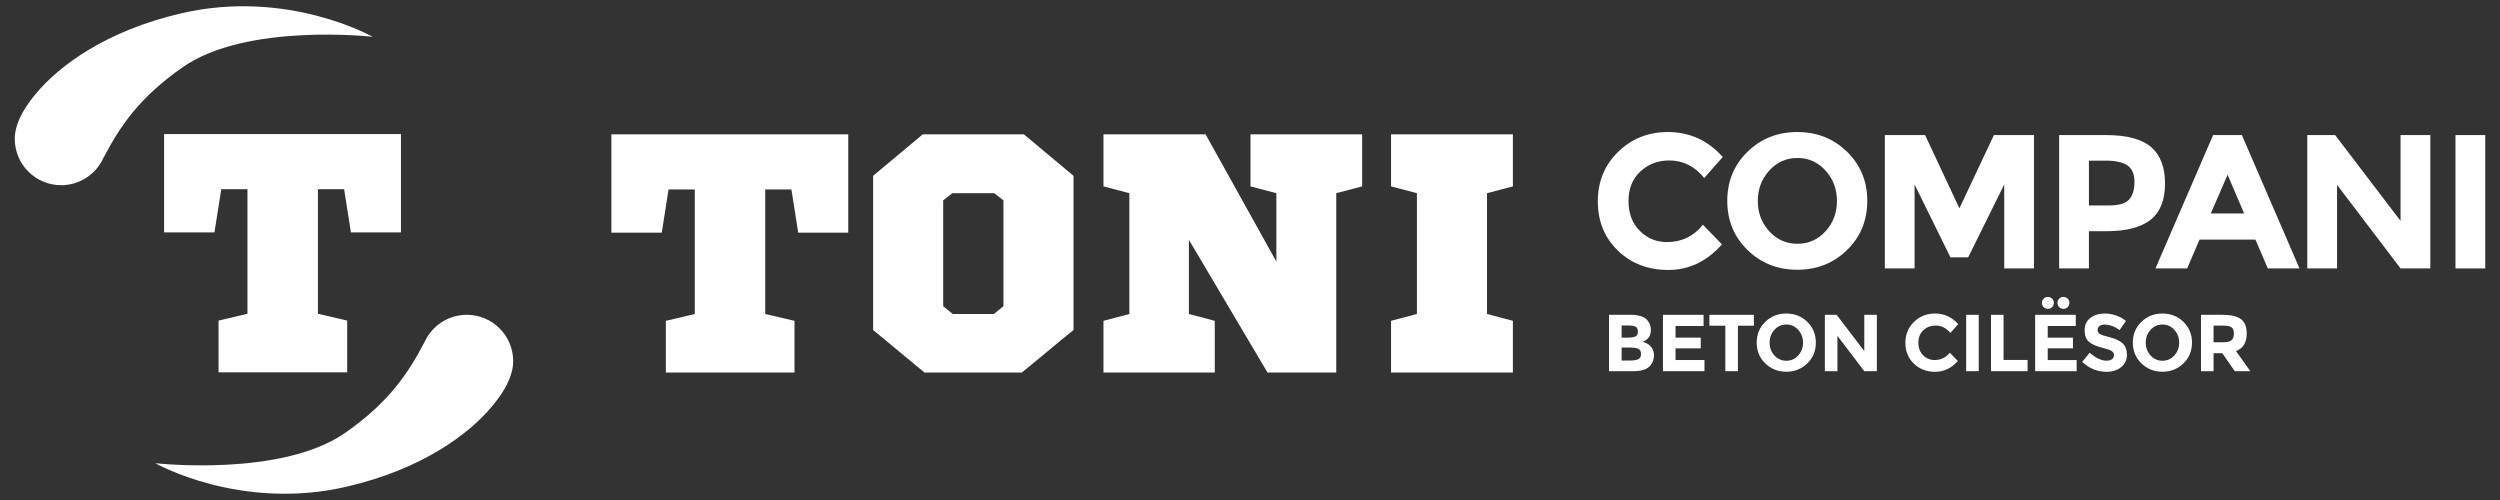
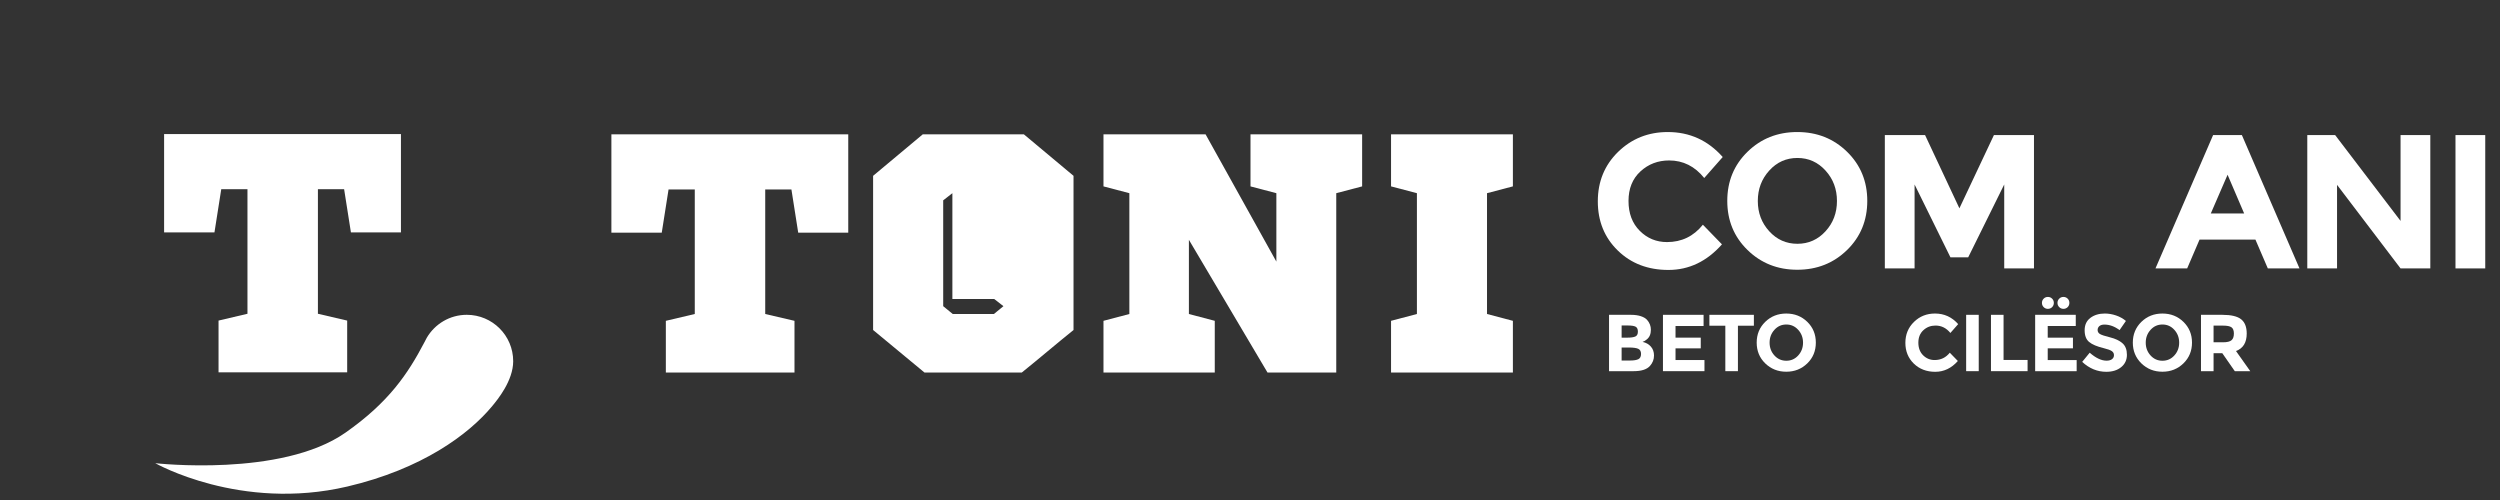
<svg xmlns="http://www.w3.org/2000/svg" version="1.1" id="Layer_1" x="0px" y="0px" width="225px" height="45px" viewBox="0 0 225 45" enable-background="new 0 0 225 45" xml:space="preserve">
  <rect x="0" y="0" width="225" height="45" fill="#333333" stroke="none" />
  <g>
    <polygon fill="#FFFFFF" points="31.583,20.918 30.971,17.028 28.612,17.028 28.612,28.239 31.246,28.852 31.246,33.507    19.669,33.507 19.669,28.852 22.272,28.239 22.272,17.028 19.913,17.028 19.301,20.918 14.769,20.918 14.769,12.067 36.085,12.067    36.085,20.918  " />
    <g>
-       <path fill="#FFFFFF" d="M16.259,1.211C9.546,2.784,5.326,5.898,3.208,8.461c-0.474,0.573-1.879,2.28-1.879,4.029    c0,2.308,1.87,4.177,4.177,4.177c1.533,0,2.87-0.828,3.596-2.059c0,0.001-0.001,0.001,0,0c0.083-0.141,0.226-0.431,0.226-0.431    c1.481-2.824,3.207-5.395,7.103-8.121c5.773-4.037,17.111-2.743,17.111-2.743S25.885-1.044,16.259,1.211" />
      <path fill="#FFFFFF" d="M31.256,43.789c6.714-1.572,10.935-4.687,13.052-7.251c0.475-0.573,1.879-2.278,1.879-4.027    c0-2.31-1.871-4.178-4.178-4.178c-1.532,0-2.869,0.828-3.596,2.06c0-0.001,0.001-0.001,0,0c-0.083,0.139-0.226,0.431-0.226,0.431    c-1.48,2.822-3.207,5.394-7.103,8.12c-5.772,4.036-17.111,2.743-17.111,2.743S21.631,46.044,31.256,43.789" />
      <path fill="#FFFFFF" d="M150.033,21.787c1.314,0,2.39-0.52,3.226-1.562l1.717,1.768c-1.362,1.535-2.967,2.302-4.815,2.302    c-1.848,0-3.369-0.583-4.565-1.752c-1.196-1.167-1.793-2.64-1.793-4.42c0-1.778,0.607-3.264,1.826-4.455    c1.221-1.189,2.711-1.785,4.473-1.785c1.969,0,3.617,0.75,4.942,2.249l-1.663,1.888c-0.847-1.053-1.901-1.58-3.158-1.58    c-1.007,0-1.869,0.329-2.584,0.987s-1.073,1.545-1.073,2.66c0,1.117,0.336,2.012,1.013,2.687    C148.252,21.45,149.071,21.787,150.033,21.787" />
      <path fill="#FFFFFF" d="M165.326,18.087c0-1.068-0.343-1.982-1.03-2.737c-0.686-0.756-1.529-1.133-2.529-1.133    c-1.004,0-1.849,0.377-2.533,1.133c-0.687,0.755-1.031,1.669-1.031,2.737c0,1.071,0.345,1.98,1.031,2.729    c0.685,0.75,1.529,1.125,2.533,1.125c1,0,1.844-0.375,2.529-1.125C164.983,20.068,165.326,19.158,165.326,18.087 M166.236,22.5    c-1.213,1.184-2.706,1.777-4.481,1.777c-1.773,0-3.266-0.593-4.479-1.777c-1.214-1.184-1.821-2.658-1.821-4.42    c0-1.762,0.607-3.236,1.821-4.42c1.213-1.185,2.705-1.777,4.479-1.777c1.775,0,3.269,0.592,4.481,1.777    c1.212,1.184,1.819,2.658,1.819,4.42C168.056,19.842,167.448,21.316,166.236,22.5" />
    </g>
    <polygon fill="#FFFFFF" points="180.38,16.603 177.137,23.161 175.541,23.161 172.312,16.603 172.312,24.158 169.635,24.158    169.635,12.157 173.256,12.157 176.346,18.749 179.453,12.157 183.058,12.157 183.058,24.158 180.38,24.158  " />
    <g>
-       <path fill="#FFFFFF" d="M191.624,17.951c0.32-0.36,0.48-0.887,0.48-1.58c0-0.691-0.208-1.184-0.626-1.476    c-0.419-0.292-1.068-0.438-1.948-0.438h-1.527v4.034h1.802C190.698,18.492,191.304,18.312,191.624,17.951 M193.591,13.229    c0.84,0.716,1.262,1.814,1.262,3.296c0,1.483-0.433,2.566-1.298,3.253c-0.864,0.686-2.184,1.029-3.957,1.029h-1.595v3.35h-2.678    V12.157h4.239C191.406,12.157,192.748,12.516,193.591,13.229" />
-     </g>
+       </g>
    <path fill="#FFFFFF" d="M200.482,15.728l-1.51,3.485h3.002L200.482,15.728z M204.104,24.158l-1.115-2.593h-5.03l-1.114,2.593   h-2.852l5.187-12.001h2.59l5.185,12.001H204.104z" />
    <polygon fill="#FFFFFF" points="216.05,12.157 218.728,12.157 218.728,24.158 216.05,24.158 210.334,16.637 210.334,24.158    207.656,24.158 207.656,12.157 210.163,12.157 216.05,19.882  " />
    <rect x="220.994" y="12.157" fill="#FFFFFF" width="2.678" height="12.001" />
    <g>
      <path fill="#FFFFFF" d="M145.946,32.446h0.777c0.322,0,0.565-0.039,0.729-0.119c0.159-0.08,0.241-0.235,0.241-0.472    c0-0.234-0.086-0.39-0.257-0.465s-0.446-0.113-0.823-0.113h-0.667V32.446z M145.946,30.388h0.535c0.316,0,0.549-0.035,0.7-0.103    c0.153-0.068,0.229-0.214,0.229-0.438c0-0.226-0.07-0.375-0.209-0.447c-0.142-0.072-0.377-0.107-0.711-0.107h-0.544V30.388z     M147.035,33.405h-2.222v-5.071h1.974c0.345,0,0.641,0.041,0.889,0.123c0.251,0.082,0.437,0.194,0.562,0.334    c0.227,0.261,0.341,0.556,0.341,0.884c0,0.397-0.128,0.692-0.386,0.886c-0.085,0.067-0.147,0.109-0.18,0.127    c-0.035,0.017-0.094,0.044-0.183,0.082c0.313,0.068,0.564,0.211,0.751,0.426c0.187,0.214,0.279,0.483,0.279,0.802    c0,0.352-0.121,0.664-0.363,0.936C148.218,33.247,147.73,33.405,147.035,33.405" />
    </g>
    <polygon fill="#FFFFFF" points="153.322,28.334 153.322,29.341 150.797,29.341 150.797,30.388 153.068,30.388 153.068,31.352    150.797,31.352 150.797,32.403 153.402,32.403 153.402,33.405 149.666,33.405 149.666,28.334  " />
    <polygon fill="#FFFFFF" points="156.413,29.314 156.413,33.405 155.28,33.405 155.28,29.314 153.845,29.314 153.845,28.334    157.849,28.334 157.849,29.314  " />
    <g>
      <path fill="#FFFFFF" d="M162.273,30.839c0-0.451-0.146-0.837-0.436-1.155c-0.289-0.32-0.647-0.479-1.068-0.479    c-0.426,0-0.781,0.159-1.071,0.479c-0.289,0.318-0.435,0.704-0.435,1.155c0,0.453,0.146,0.837,0.435,1.154    c0.29,0.317,0.646,0.474,1.071,0.474c0.421,0,0.779-0.156,1.068-0.474C162.128,31.676,162.273,31.292,162.273,30.839     M162.658,32.703c-0.513,0.5-1.145,0.752-1.893,0.752c-0.751,0-1.381-0.252-1.895-0.752c-0.512-0.499-0.768-1.122-0.768-1.867    s0.256-1.366,0.768-1.868c0.514-0.501,1.144-0.75,1.895-0.75c0.748,0,1.38,0.249,1.893,0.75c0.513,0.502,0.767,1.123,0.767,1.868    S163.171,32.204,162.658,32.703" />
    </g>
-     <polygon fill="#FFFFFF" points="167.786,28.334 168.916,28.334 168.916,33.405 167.786,33.405 165.369,30.227 165.369,33.405    164.237,33.405 164.237,28.334 165.298,28.334 167.786,31.598  " />
    <g>
      <path fill="#FFFFFF" d="M174.118,32.403c0.558,0,1.01-0.22,1.363-0.66l0.726,0.746c-0.574,0.648-1.253,0.973-2.034,0.973    c-0.78,0-1.424-0.247-1.93-0.738c-0.506-0.495-0.759-1.118-0.759-1.869c0-0.753,0.259-1.38,0.774-1.883    c0.514-0.503,1.145-0.755,1.889-0.755c0.831,0,1.526,0.317,2.089,0.953l-0.702,0.797c-0.36-0.443-0.804-0.667-1.337-0.667    c-0.426,0-0.79,0.139-1.091,0.417c-0.303,0.278-0.454,0.651-0.454,1.123s0.143,0.852,0.429,1.136    C173.368,32.26,173.713,32.403,174.118,32.403" />
    </g>
    <rect x="176.954" y="28.334" fill="#FFFFFF" width="1.132" height="5.071" />
    <polygon fill="#FFFFFF" points="179.188,33.405 179.188,28.334 180.32,28.334 180.32,32.396 182.482,32.396 182.482,33.405  " />
    <g>
      <path fill="#FFFFFF" d="M185.33,27.641c-0.105-0.105-0.157-0.232-0.157-0.38c0-0.15,0.052-0.278,0.157-0.381    c0.103-0.105,0.229-0.156,0.379-0.156c0.149,0,0.277,0.051,0.382,0.156c0.104,0.103,0.153,0.231,0.153,0.381    c0,0.148-0.05,0.275-0.153,0.38c-0.104,0.103-0.232,0.156-0.382,0.156C185.559,27.797,185.433,27.744,185.33,27.641     M183.93,27.641c-0.104-0.105-0.156-0.232-0.156-0.38c0-0.15,0.053-0.278,0.156-0.381c0.103-0.105,0.23-0.156,0.379-0.156    c0.151,0,0.279,0.051,0.383,0.156c0.103,0.103,0.154,0.231,0.154,0.381c0,0.148-0.052,0.275-0.154,0.38    c-0.104,0.103-0.231,0.156-0.383,0.156C184.16,27.797,184.032,27.744,183.93,27.641 M186.819,28.334v1.007h-2.524v1.047h2.27    v0.964h-2.27v1.052h2.604v1.002h-3.735v-5.071H186.819z" />
      <path fill="#FFFFFF" d="M188.948,29.345c-0.107,0.09-0.163,0.209-0.163,0.356c0,0.148,0.066,0.265,0.198,0.353    c0.134,0.086,0.441,0.188,0.922,0.307c0.481,0.119,0.855,0.296,1.122,0.535c0.265,0.237,0.396,0.582,0.396,1.036    c0,0.455-0.168,0.822-0.509,1.105c-0.343,0.282-0.79,0.425-1.346,0.425c-0.803,0-1.525-0.296-2.171-0.893l0.677-0.826    c0.546,0.479,1.051,0.718,1.517,0.718c0.206,0,0.371-0.045,0.488-0.134c0.119-0.091,0.179-0.209,0.179-0.363    c0-0.152-0.064-0.272-0.19-0.361c-0.125-0.09-0.374-0.182-0.746-0.272c-0.591-0.143-1.021-0.324-1.295-0.548    c-0.273-0.226-0.409-0.579-0.409-1.059c0-0.482,0.172-0.854,0.519-1.116c0.346-0.259,0.776-0.39,1.294-0.39    c0.338,0,0.677,0.058,1.017,0.174c0.338,0.115,0.632,0.28,0.885,0.493l-0.573,0.826c-0.441-0.333-0.896-0.499-1.364-0.499    C189.208,29.212,189.059,29.255,188.948,29.345" />
      <path fill="#FFFFFF" d="M196.125,30.839c0-0.451-0.145-0.837-0.435-1.155c-0.289-0.32-0.647-0.479-1.071-0.479    c-0.423,0-0.779,0.159-1.068,0.479c-0.289,0.318-0.435,0.704-0.435,1.155c0,0.453,0.146,0.837,0.435,1.154    s0.646,0.474,1.068,0.474c0.424,0,0.782-0.156,1.071-0.474C195.98,31.676,196.125,31.292,196.125,30.839 M196.51,32.703    c-0.513,0.5-1.142,0.752-1.893,0.752s-1.38-0.252-1.894-0.752c-0.511-0.499-0.769-1.122-0.769-1.867s0.258-1.366,0.769-1.868    c0.514-0.501,1.143-0.75,1.894-0.75s1.38,0.249,1.893,0.75c0.514,0.502,0.77,1.123,0.77,1.868S197.023,32.204,196.51,32.703" />
      <path fill="#FFFFFF" d="M200.839,30.618c0.142-0.124,0.211-0.325,0.211-0.599c0-0.271-0.072-0.46-0.217-0.562    s-0.399-0.151-0.761-0.151h-0.851v1.501h0.828C200.436,30.808,200.699,30.744,200.839,30.618 M202.205,30.017    c0,0.812-0.322,1.338-0.966,1.575l1.284,1.813h-1.392l-1.126-1.619h-0.784v1.619h-1.132v-5.071h1.925    c0.786,0,1.349,0.133,1.685,0.398C202.035,28.999,202.205,29.427,202.205,30.017" />
    </g>
    <polygon fill="#FFFFFF" points="71.839,20.94 71.228,17.05 68.87,17.05 68.87,28.26 71.504,28.874 71.504,33.528 59.926,33.528    59.926,28.874 62.53,28.26 62.53,17.05 60.17,17.05 59.558,20.94 55.025,20.94 55.025,12.089 76.343,12.089 76.343,20.94  " />
    <g>
-       <path fill="#FFFFFF" d="M85.714,17.387l-0.826,0.644v9.525l0.858,0.704h3.706l0.857-0.704v-9.525l-0.828-0.644H85.714z     M91.962,33.527h-8.759L78.579,29.7V15.825l4.471-3.736h9.097l4.47,3.736V29.7C95.056,30.955,93.525,32.271,91.962,33.527" />
+       <path fill="#FFFFFF" d="M85.714,17.387l-0.826,0.644v9.525l0.858,0.704h3.706l0.857-0.704l-0.828-0.644H85.714z     M91.962,33.527h-8.759L78.579,29.7V15.825l4.471-3.736h9.097l4.47,3.736V29.7C95.056,30.955,93.525,32.271,91.962,33.527" />
    </g>
    <polygon fill="#FFFFFF" points="122.592,12.089 122.592,16.775 120.263,17.387 120.263,33.527 114.075,33.527 107.001,21.583    107.001,28.26 109.329,28.874 109.329,33.527 99.313,33.527 99.313,28.874 101.642,28.26 101.642,17.387 99.313,16.775    99.313,12.089 108.501,12.089 114.873,23.544 114.873,17.387 112.545,16.775 112.545,12.089  " />
    <polygon fill="#FFFFFF" points="133.831,17.387 133.831,28.26 136.16,28.874 136.16,33.528 125.194,33.528 125.194,28.874    127.522,28.26 127.522,17.387 125.194,16.774 125.194,12.089 136.16,12.089 136.16,16.774  " />
  </g>
</svg>